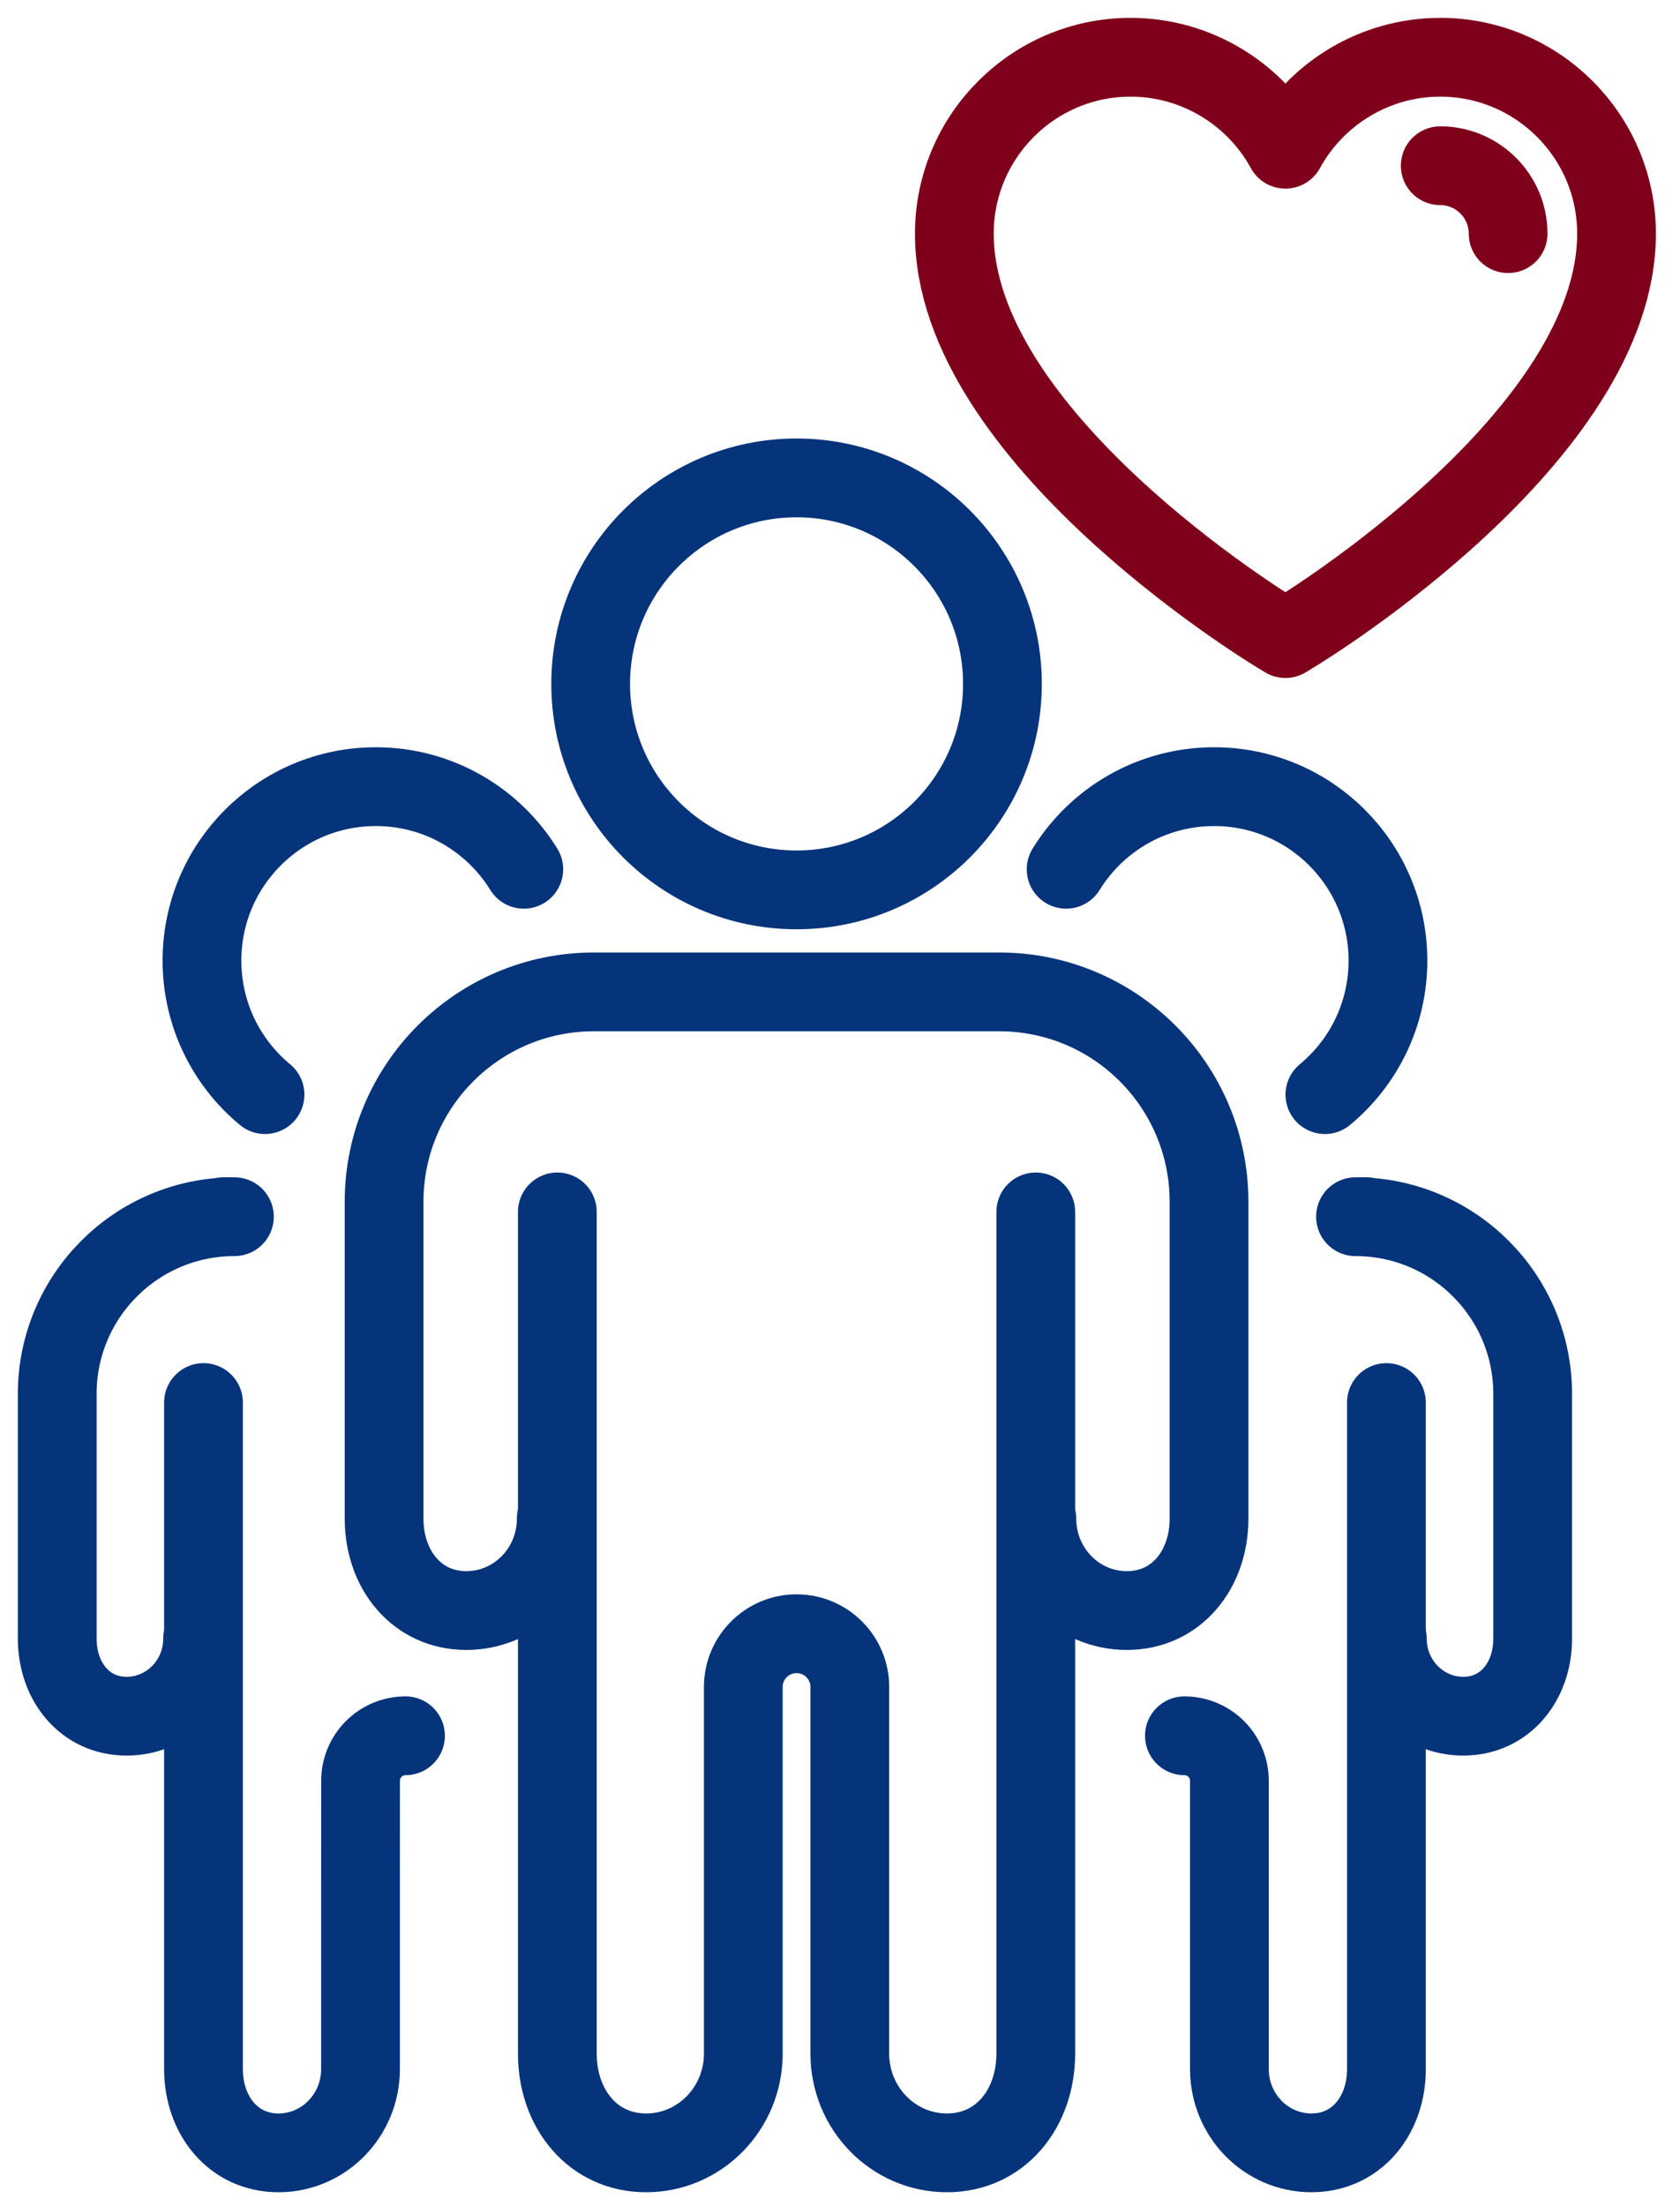
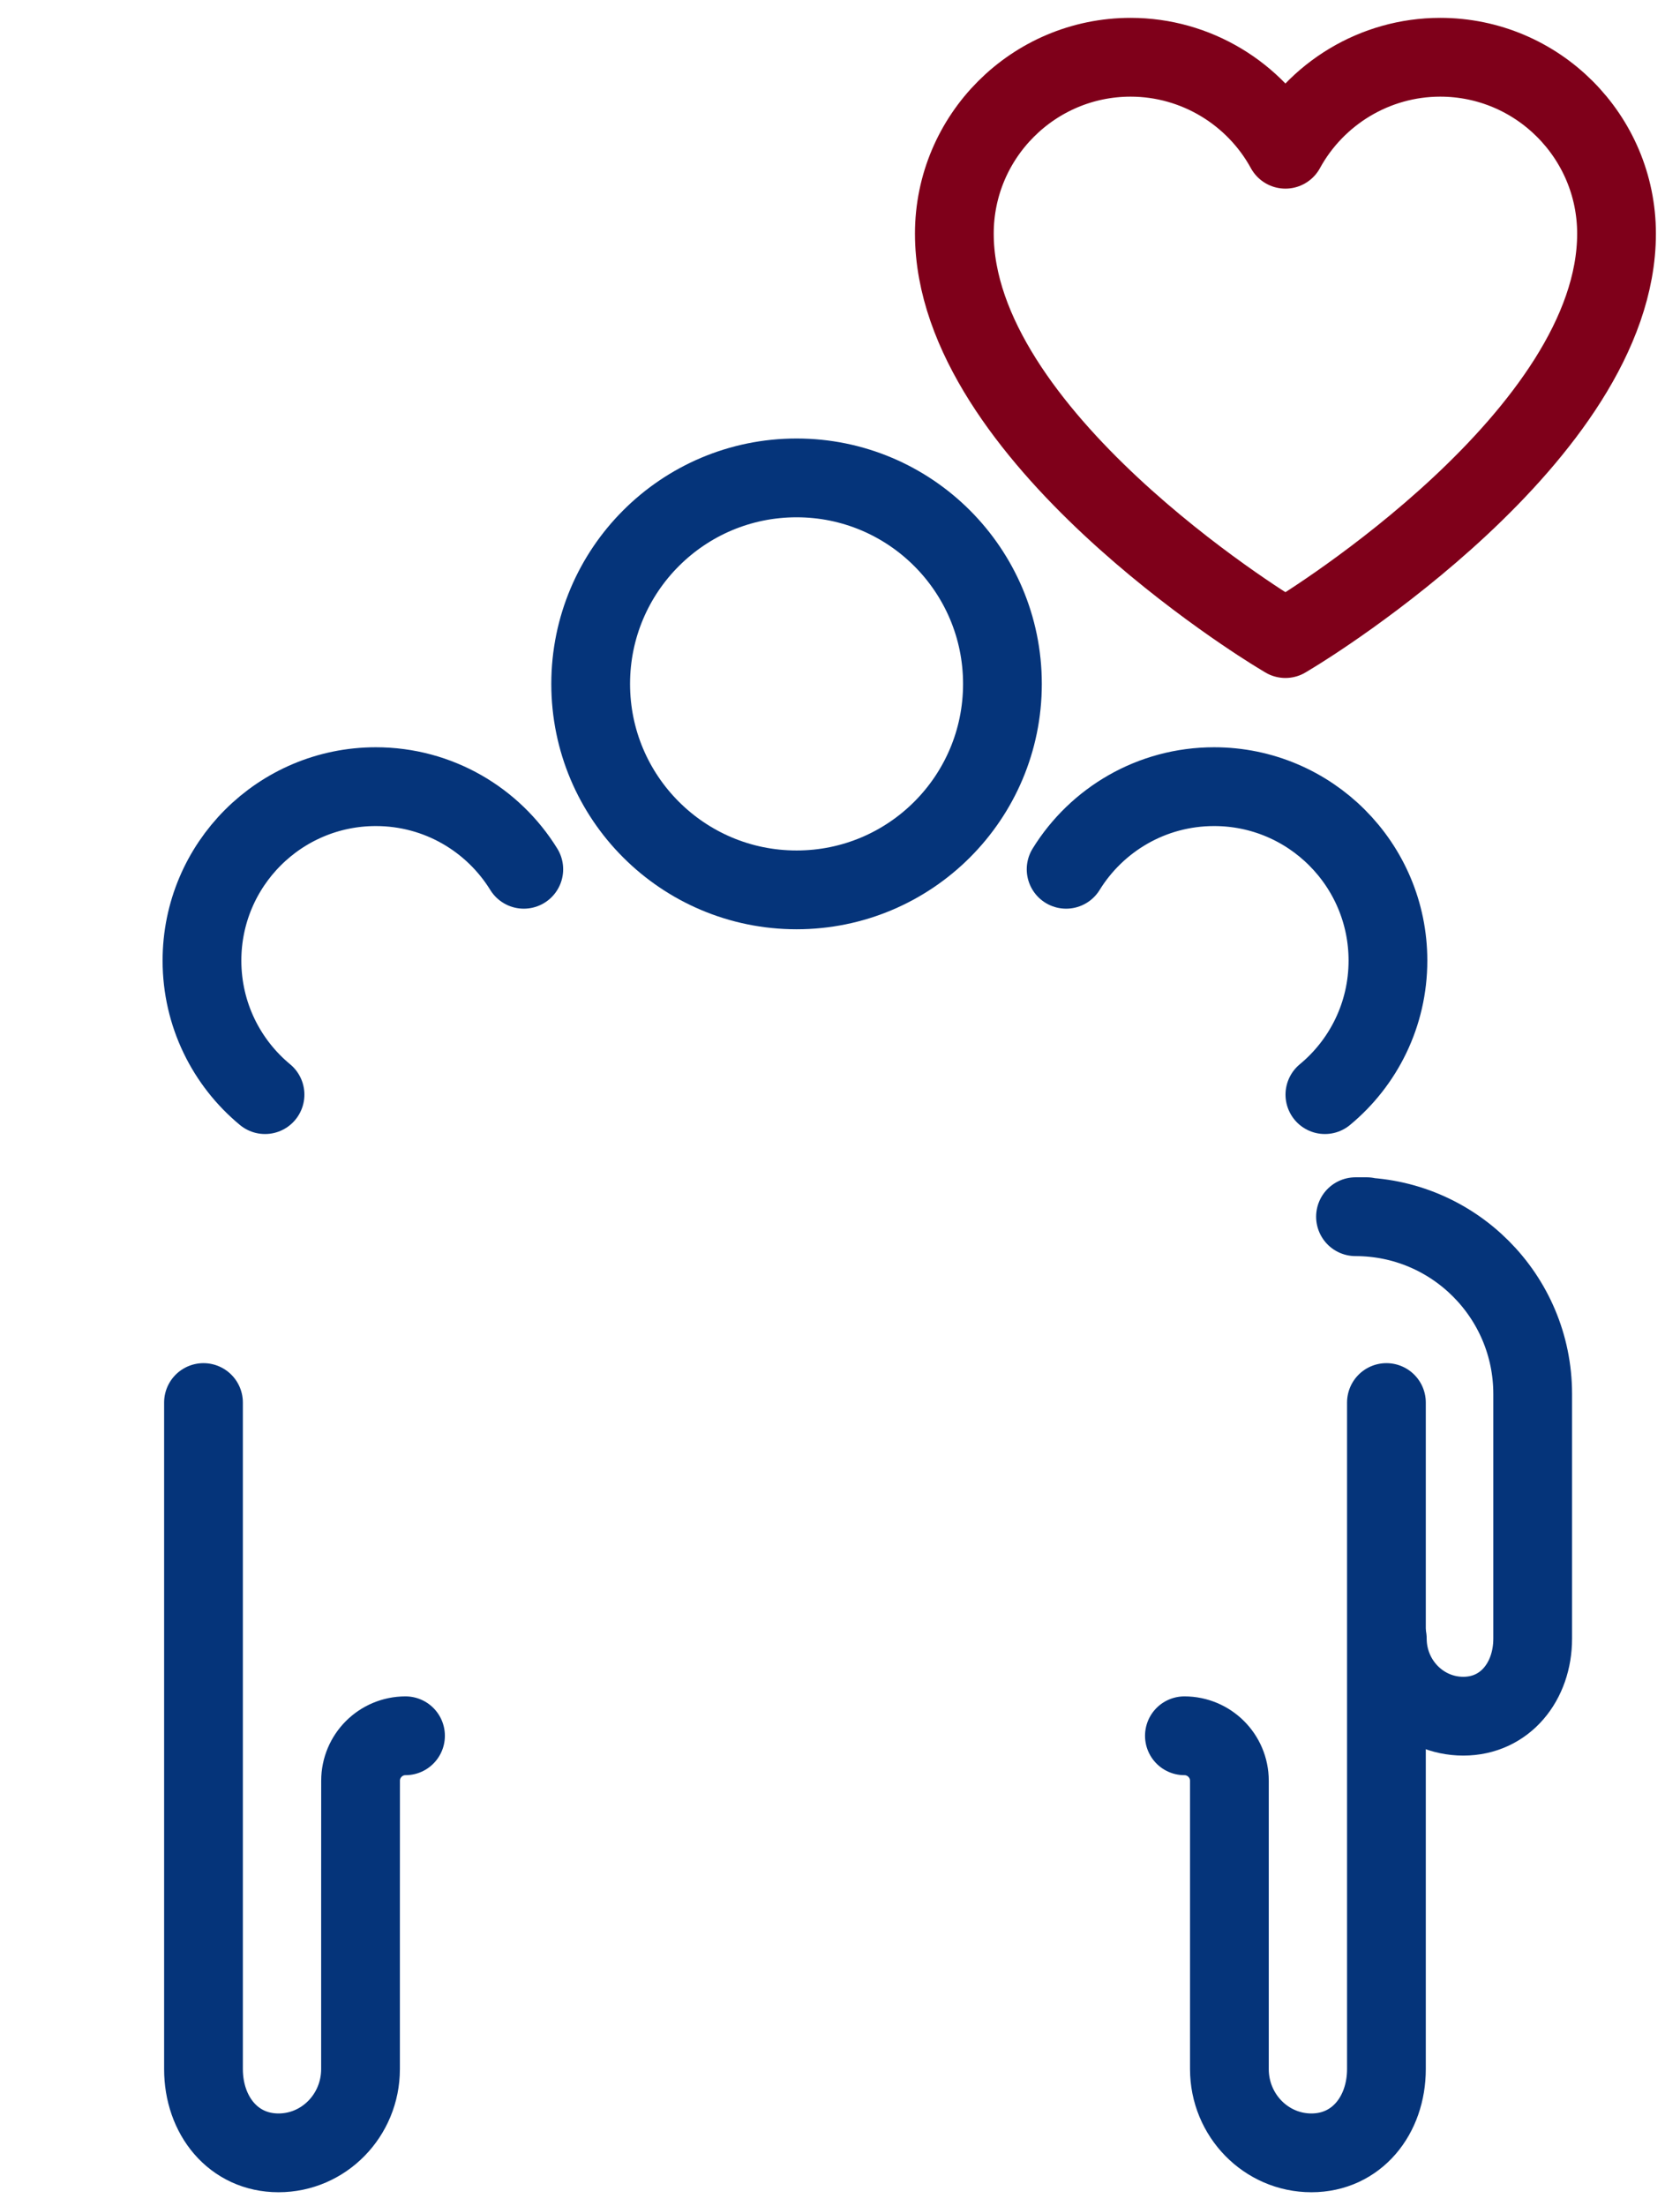
<svg xmlns="http://www.w3.org/2000/svg" width="32px" height="42px" viewBox="0 0 32 42" version="1.1">
  <title>55A1535A-50B3-4991-AA46-DBF008B2E711</title>
  <desc>Created with sketchtool.</desc>
  <g id="Icons" stroke="none" stroke-width="1" fill="none" fill-rule="evenodd" stroke-linecap="round" stroke-linejoin="round">
    <g id="icons" transform="translate(-48, -959)" stroke-width="1.5">
      <g id="Group-Term-Life" transform="translate(49, 960)">
        <g id="Group-23">
          <path d="M14.173,15.941 C12.007,15.941 10.251,14.186 10.251,12.02 C10.251,9.855 12.007,8.098 14.173,8.098 C16.338,8.098 18.094,9.855 18.094,12.02 C18.094,14.186 16.338,15.941 14.173,15.941 Z" id="Stroke-1" stroke="#05347A" />
-           <path d="M9.616,22.072 L9.616,29.204 C9.616,29.204 9.616,29.205 9.616,29.206 L9.616,36.203 L9.616,38.096 C9.616,39.139 10.286,39.985 11.308,39.985 C12.329,39.985 13.158,39.139 13.158,38.096 L13.158,36.178 L13.158,33.763 L13.158,31.117 C13.158,30.557 13.612,30.102 14.172,30.102 C14.733,30.102 15.187,30.557 15.187,31.117 L15.187,33.763 L15.187,36.178 L15.187,38.096 C15.187,39.139 16.015,39.985 17.037,39.985 C18.059,39.985 18.729,39.139 18.729,38.096 L18.729,36.203 L18.729,29.206 C18.729,29.205 18.729,29.204 18.729,29.204 L18.729,22.072" id="Stroke-3" stroke="#05347A" />
-           <path d="M9.595,27.912 C9.595,28.878 8.828,29.661 7.882,29.661 C6.937,29.661 6.316,28.878 6.316,27.912 L6.316,27.169 L6.316,25.7 L6.316,21.879 C6.316,19.672 8.106,17.883 10.313,17.883 L11.4,17.883 L16.945,17.883 L18.032,17.883 C20.24,17.883 22.029,19.672 22.029,21.879 L22.029,25.7 L22.029,27.169 L22.029,27.912 C22.029,28.878 21.409,29.661 20.463,29.661 C19.517,29.661 18.75,28.878 18.75,27.912" id="Stroke-5" stroke="#05347A" />
          <path d="M4.048,19.839 C3.314,19.232 2.847,18.314 2.847,17.287 C2.847,15.459 4.329,13.976 6.159,13.976 C7.35,13.976 8.394,14.605 8.977,15.549" id="Stroke-7" stroke="#05347A" />
          <path d="M2.876,25.701 L2.876,31.285 C2.876,31.286 2.876,31.287 2.876,31.287 L2.876,36.312 L2.876,36.374 L2.876,38.39 C2.876,39.27 3.442,39.985 4.305,39.985 C5.168,39.985 5.867,39.27 5.867,38.39 L5.867,36.292 L5.867,35.136 L5.868,32.901 C5.868,32.428 6.251,32.045 6.724,32.045" id="Stroke-9" stroke="#05347A" />
-           <path d="M2.859,30.195 C2.859,31.01 2.211,31.672 1.412,31.672 C0.614,31.672 0.09,31.01 0.09,30.195 L0.09,28.33 L0.09,26.677 L0.09,25.538 C0.09,23.674 1.601,22.163 3.465,22.163 L3.251,22.163" id="Stroke-11" stroke="#05347A" />
          <path d="M24.236,19.839 C24.97,19.232 25.437,18.314 25.437,17.287 C25.437,15.459 23.955,13.976 22.126,13.976 C20.934,13.976 19.89,14.605 19.307,15.549" id="Stroke-13" stroke="#05347A" />
          <path d="M25.408,25.701 L25.408,31.285 C25.408,31.286 25.408,31.287 25.408,31.287 L25.408,36.312 L25.408,36.374 L25.408,38.39 C25.408,39.27 24.842,39.985 23.979,39.985 C23.116,39.985 22.417,39.27 22.417,38.39 L22.417,36.292 L22.417,35.136 L22.417,32.901 C22.417,32.428 22.033,32.045 21.56,32.045" id="Stroke-15" stroke="#05347A" />
          <path d="M25.425,30.195 C25.425,31.01 26.073,31.672 26.872,31.672 C27.67,31.672 28.194,31.01 28.194,30.195 L28.194,28.33 L28.194,26.677 L28.194,25.538 C28.194,23.674 26.683,22.163 24.819,22.163 L25.033,22.163" id="Stroke-17" stroke="#05347A" />
          <path d="M23.328,11.062 C23.077,10.91 17.178,7.286 17.178,3.448 C17.178,1.596 18.684,0.09 20.536,0.09 C21.781,0.09 22.905,0.782 23.484,1.841 C24.063,0.782 25.187,0.09 26.433,0.09 C28.284,0.09 29.791,1.596 29.791,3.448 C29.791,7.286 23.891,10.91 23.64,11.062 L23.484,11.157 L23.328,11.062 Z" id="Stroke-19" stroke="#7F001A" />
-           <path d="M26.433,2.155 C27.146,2.155 27.726,2.735 27.726,3.448" id="Stroke-21" stroke="#7F001A" />
        </g>
      </g>
    </g>
  </g>
</svg>